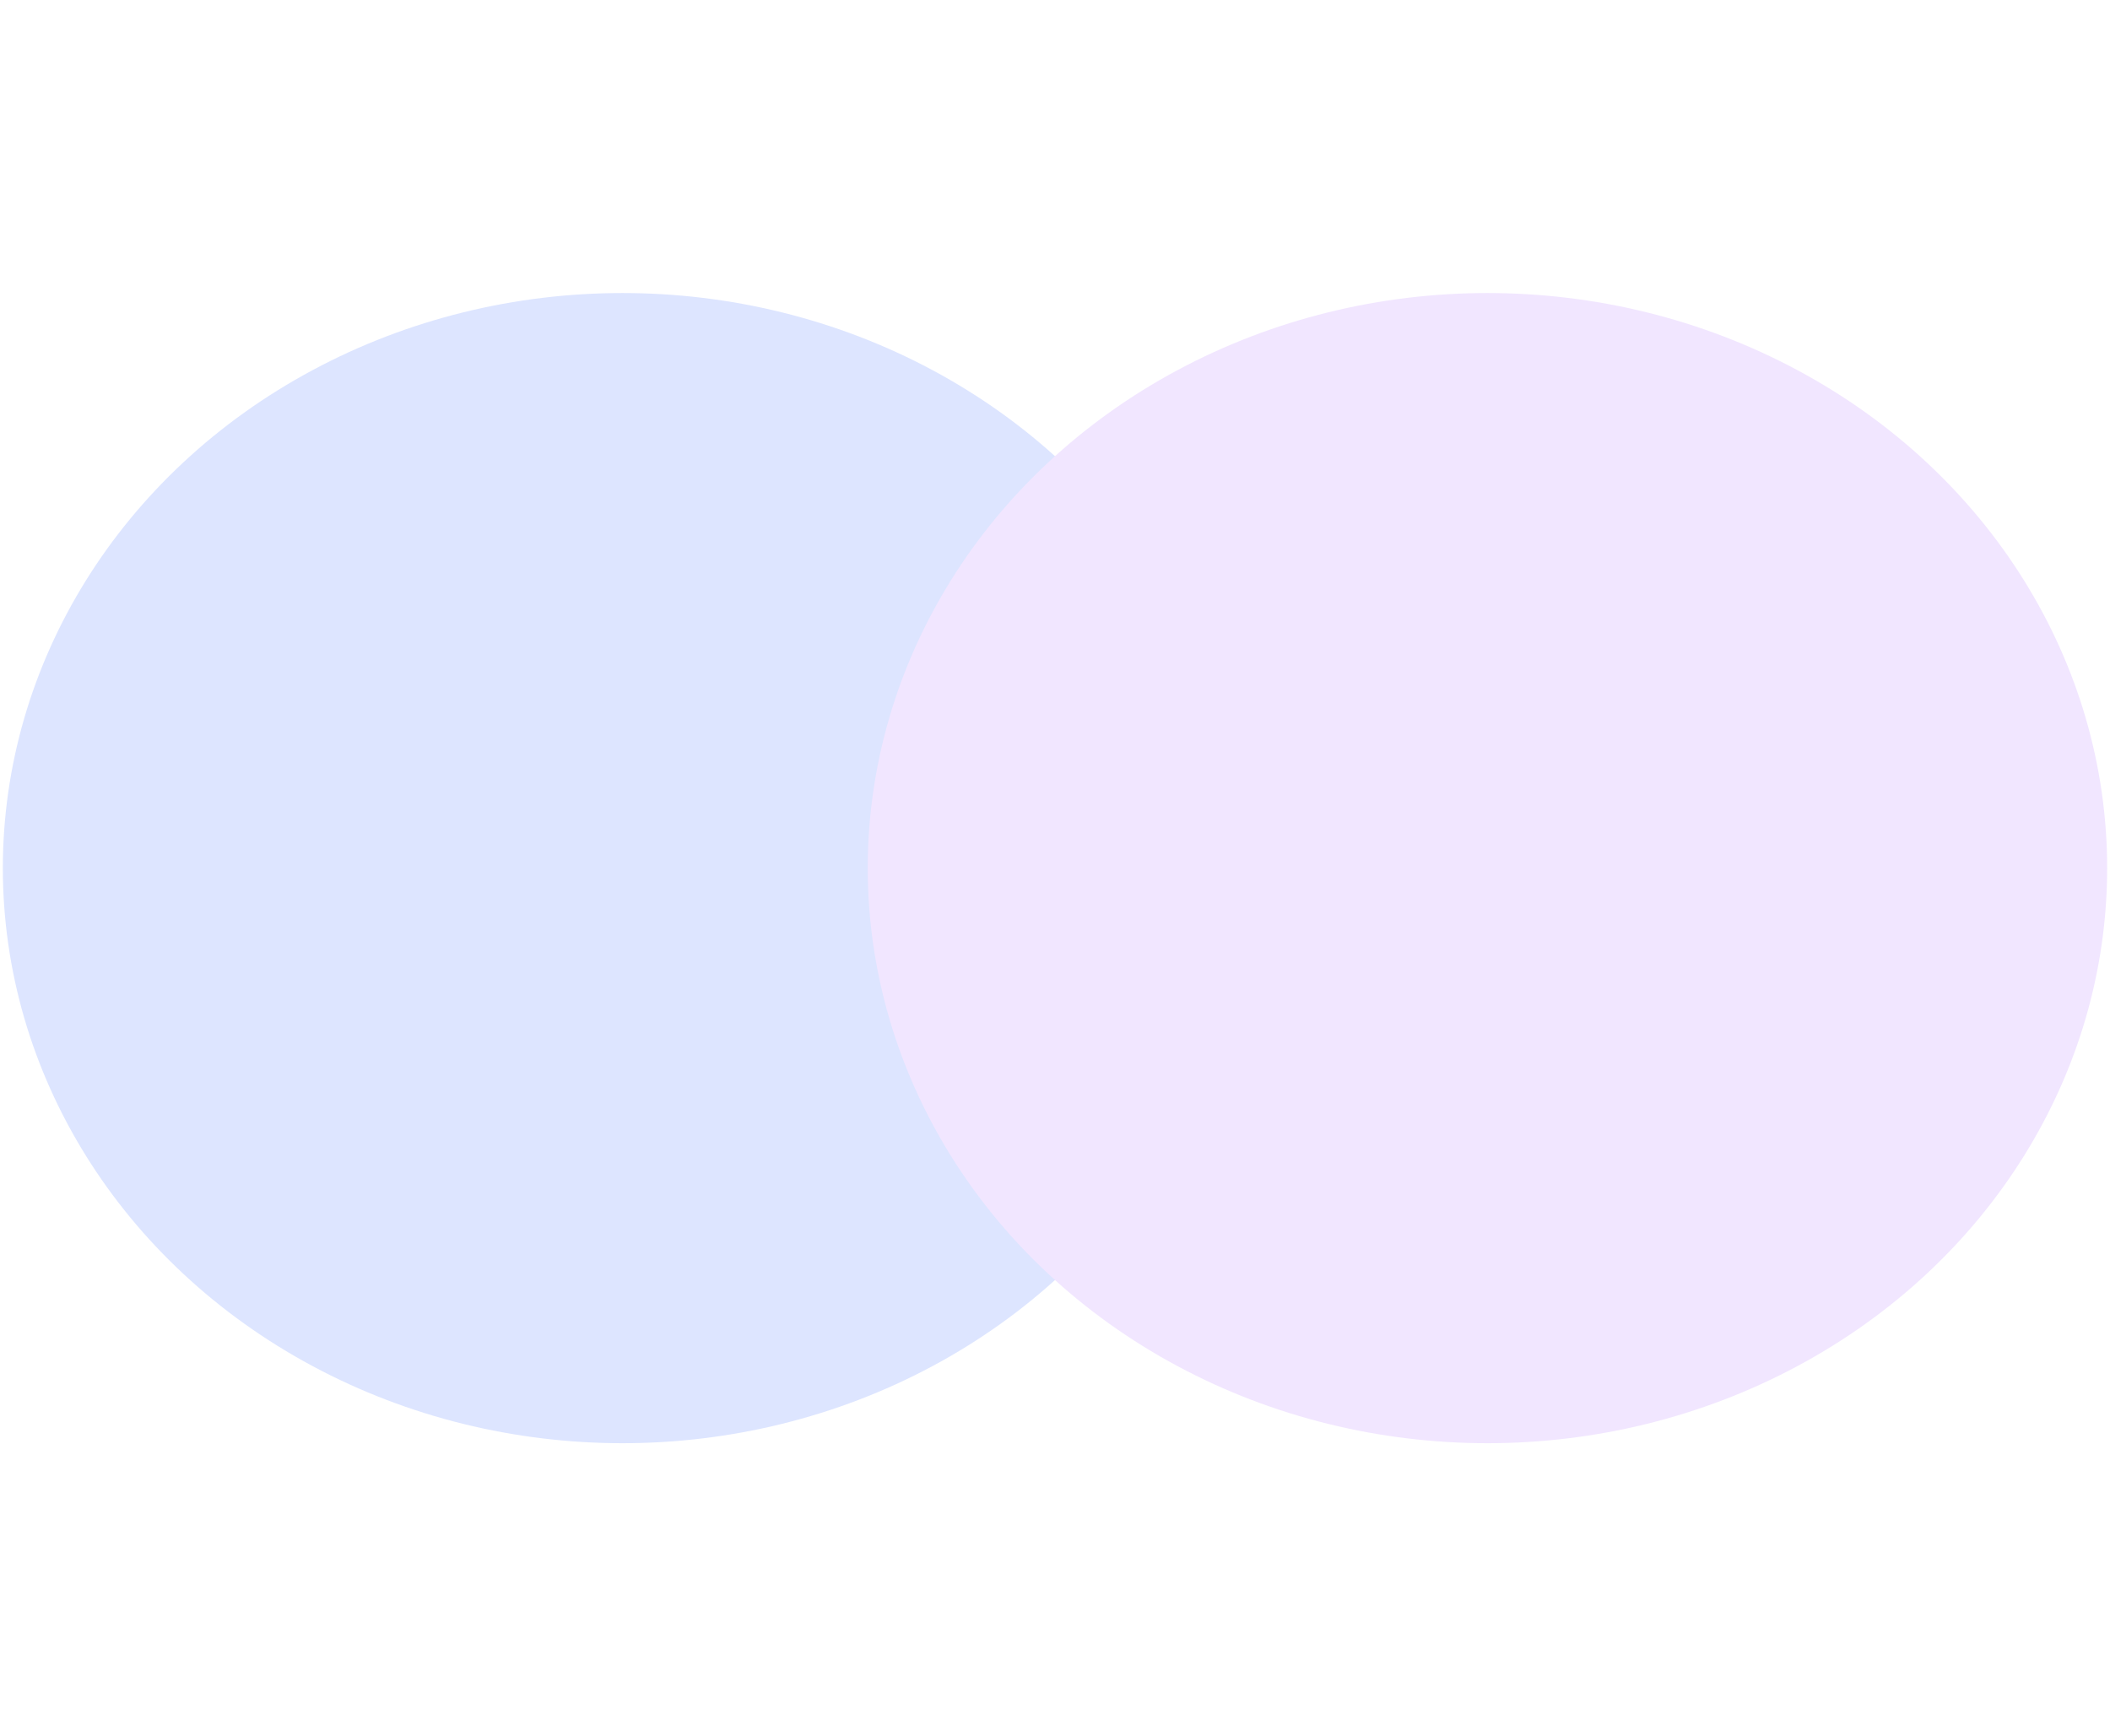
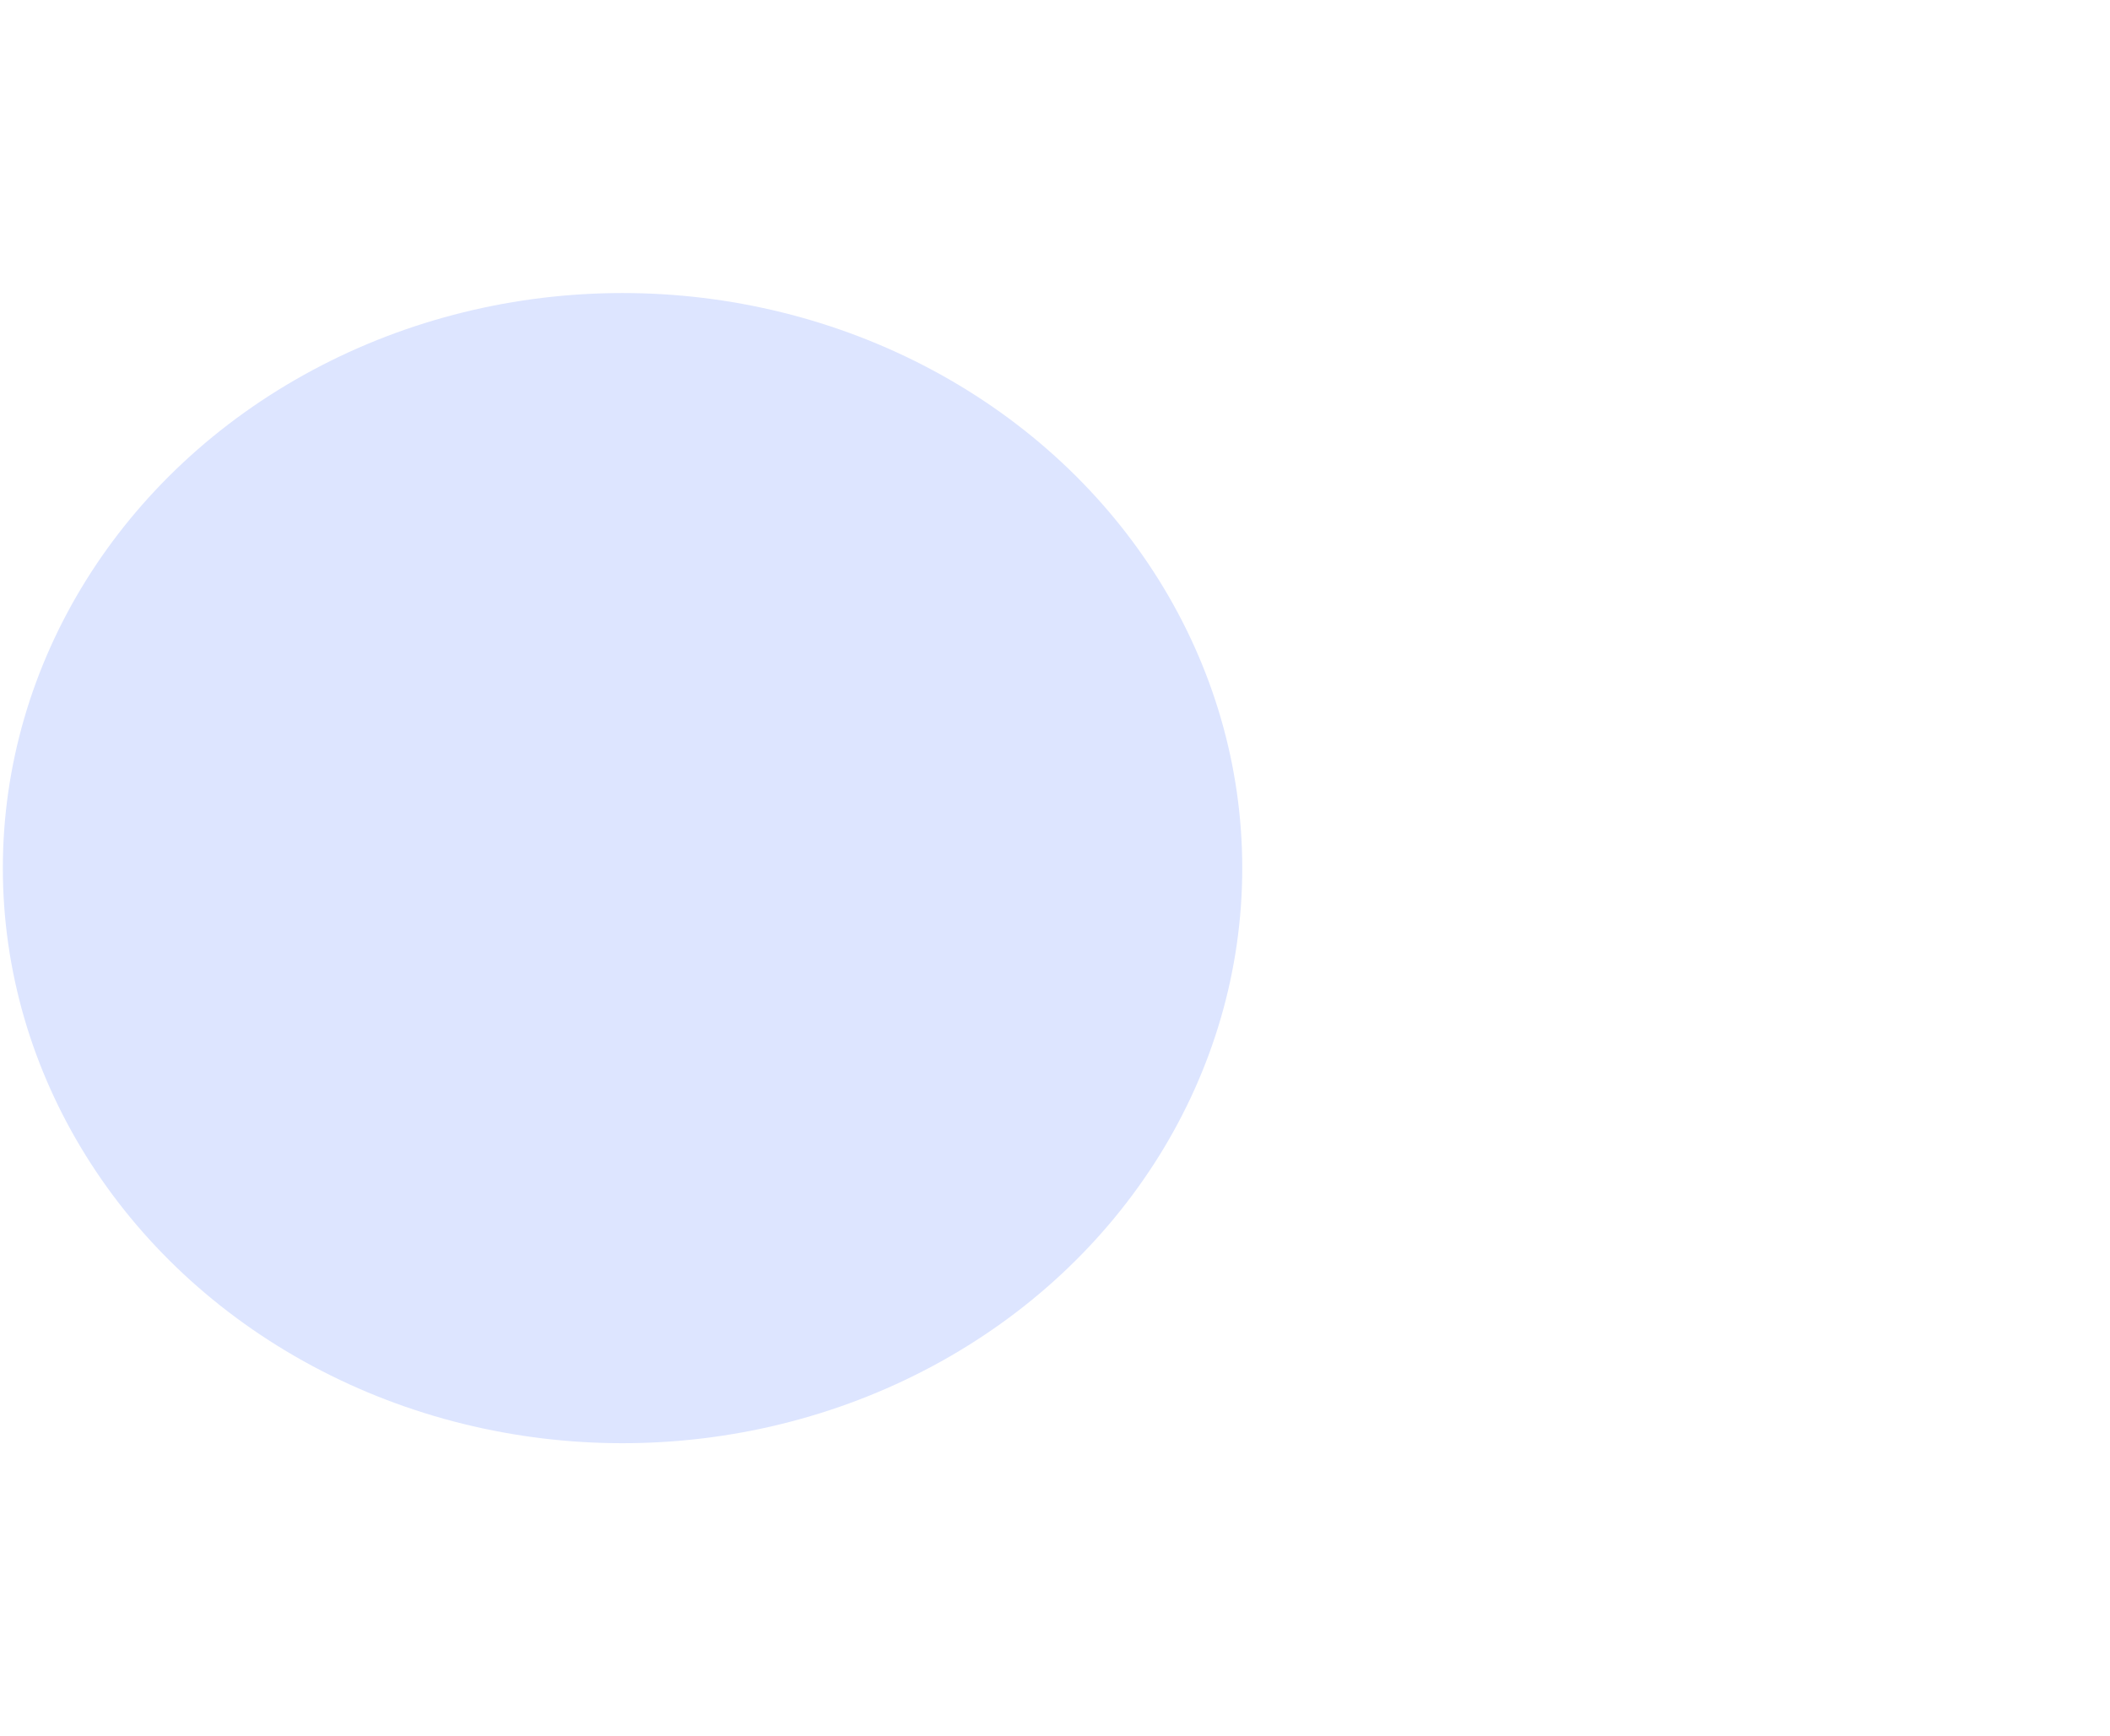
<svg xmlns="http://www.w3.org/2000/svg" width="1440" height="1185" viewBox="0 0 1440 1185" fill="none">
  <g filter="url(#filter0_f_23956_78465)">
    <ellipse cx="422.926" cy="392.5" rx="422.926" ry="392.5" transform="matrix(-1 0 0 1 847.791 200)" fill="#DDE5FF" />
  </g>
  <g filter="url(#filter1_f_23956_78465)">
-     <ellipse cx="422.926" cy="392.5" rx="422.926" ry="392.5" transform="matrix(-1 0 0 1 1438.06 200)" fill="#F1E6FF" />
-   </g>
+     </g>
  <defs>
    <filter id="filter0_f_23956_78465" x="-198.062" y="0" width="1245.85" height="1185" filterUnits="userSpaceOnUse" color-interpolation-filters="sRGB">
      <feFlood flood-opacity="0" result="BackgroundImageFix" />
      <feBlend mode="normal" in="SourceGraphic" in2="BackgroundImageFix" result="shape" />
      <feGaussianBlur stdDeviation="100" result="effect1_foregroundBlur_23956_78465" />
    </filter>
    <filter id="filter1_f_23956_78465" x="392.209" y="0" width="1245.85" height="1185" filterUnits="userSpaceOnUse" color-interpolation-filters="sRGB">
      <feFlood flood-opacity="0" result="BackgroundImageFix" />
      <feBlend mode="normal" in="SourceGraphic" in2="BackgroundImageFix" result="shape" />
      <feGaussianBlur stdDeviation="100" result="effect1_foregroundBlur_23956_78465" />
    </filter>
  </defs>
</svg>